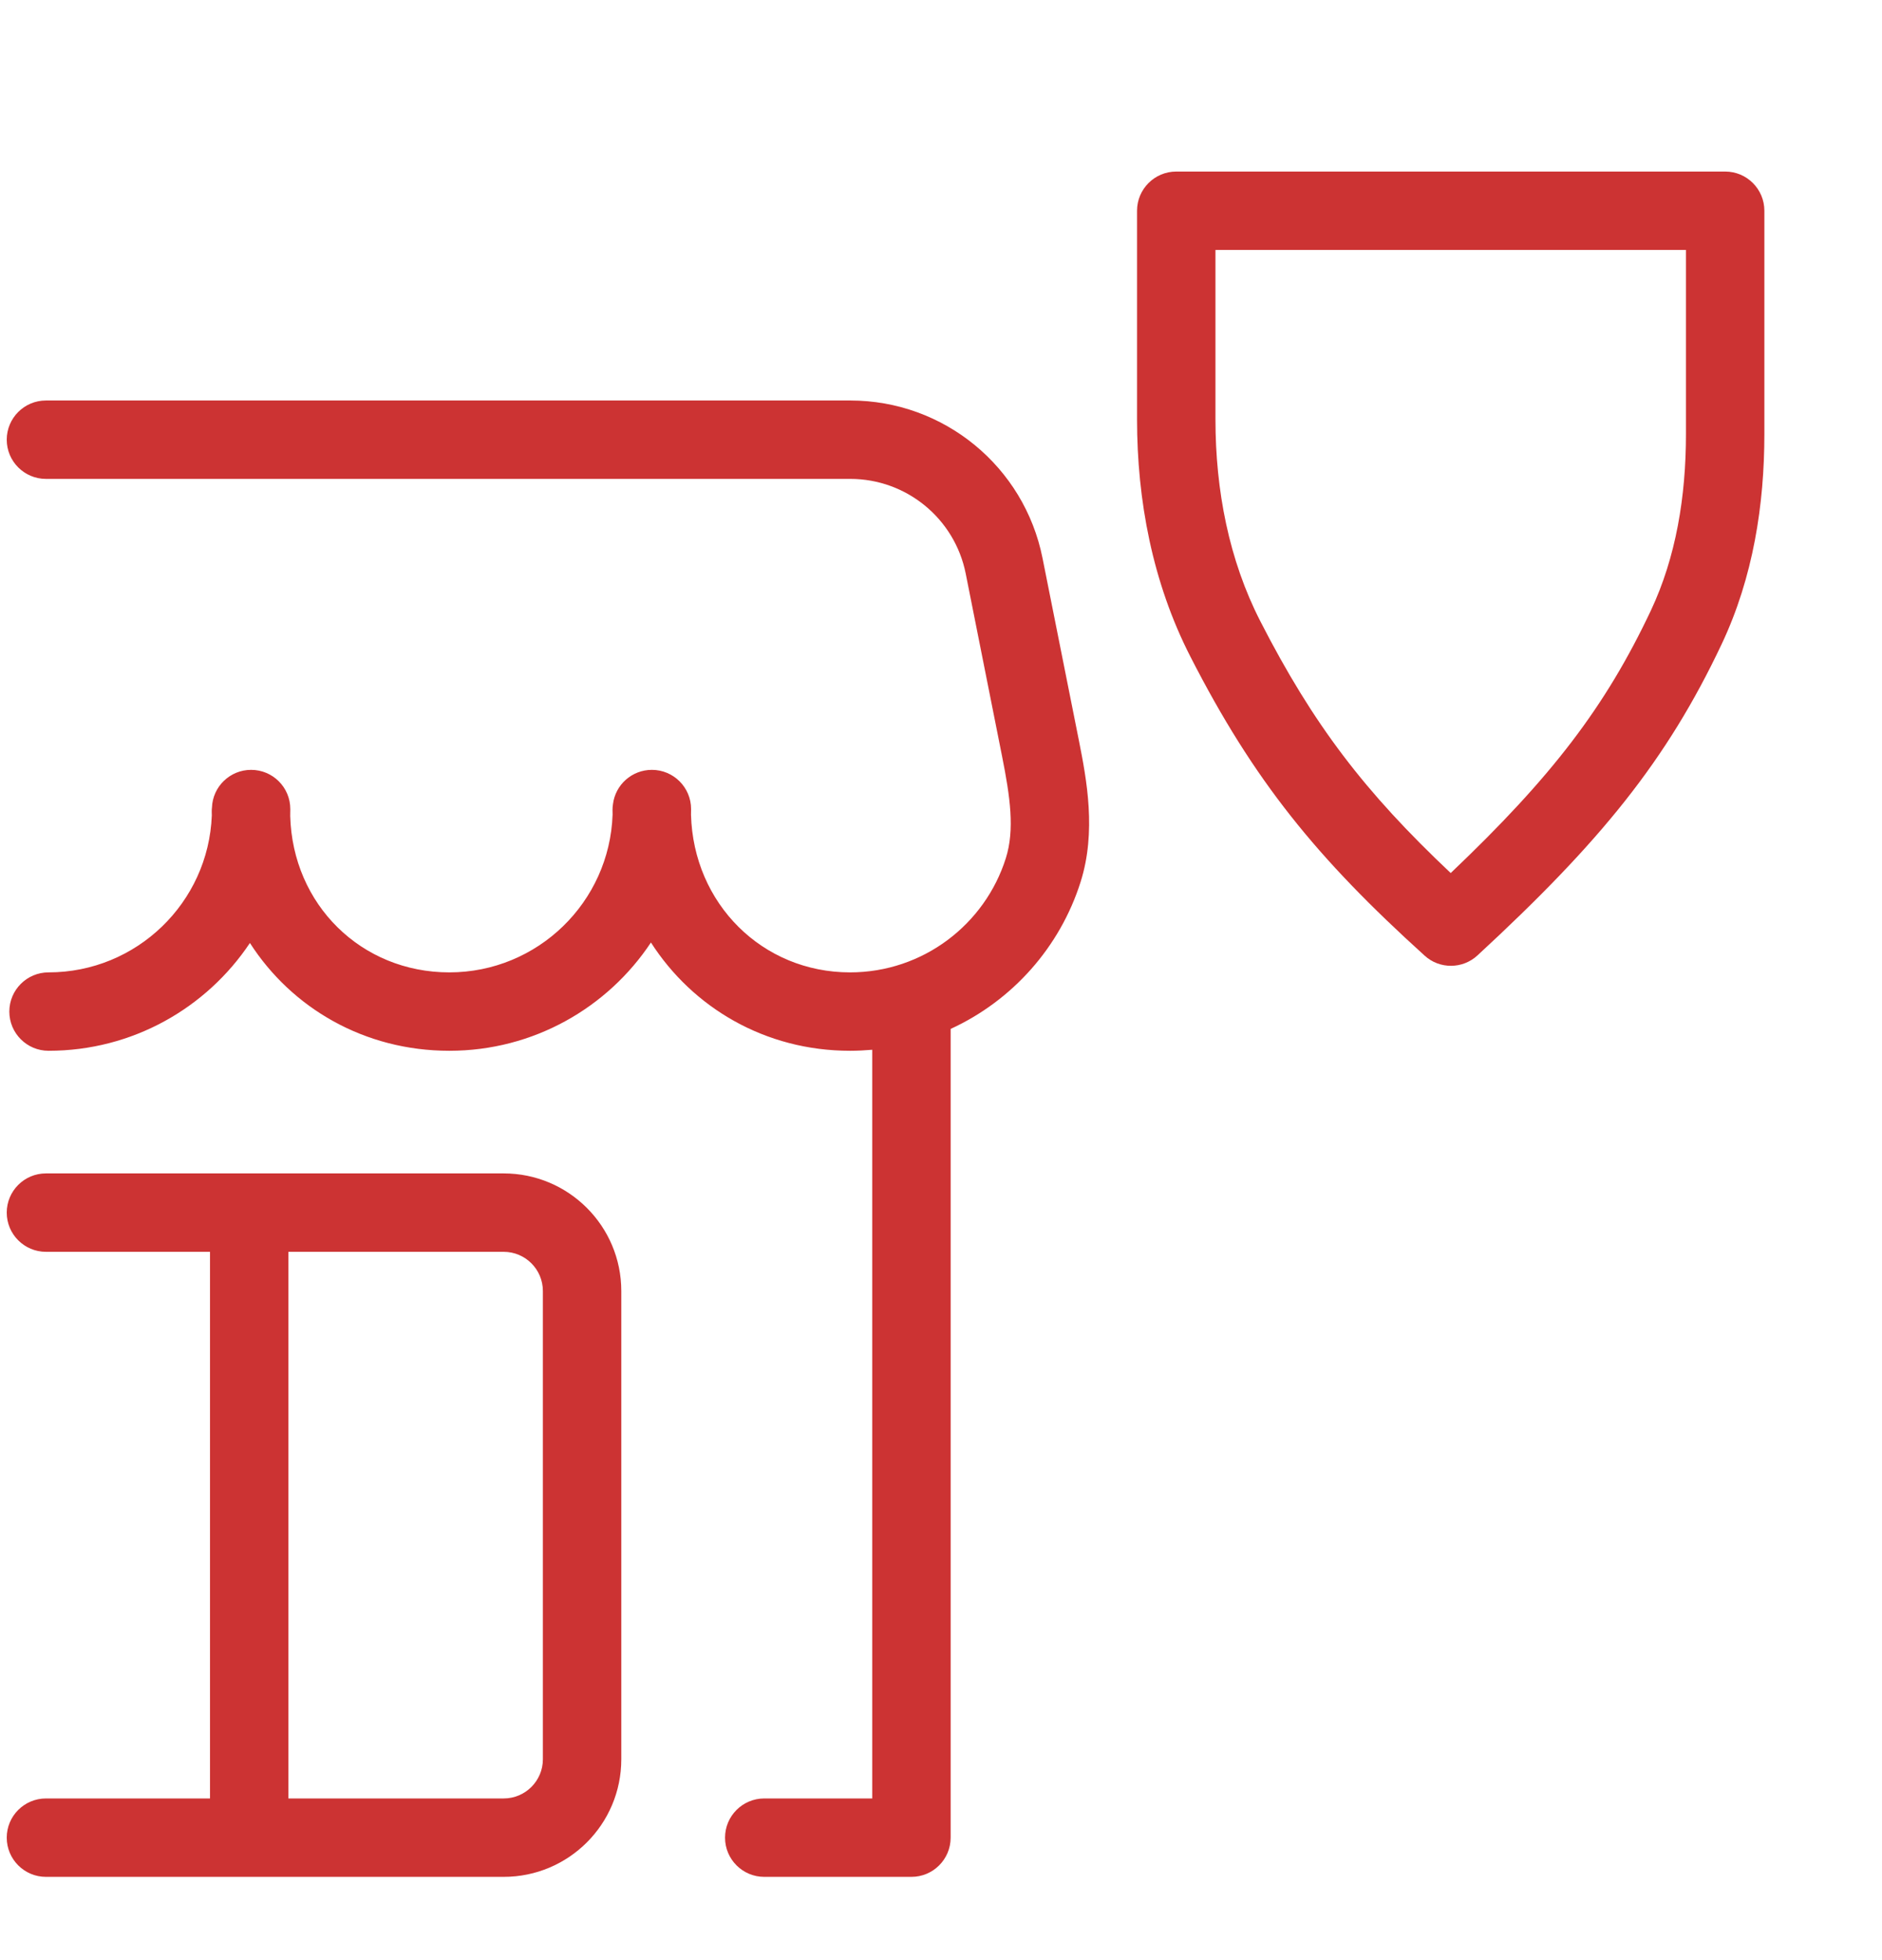
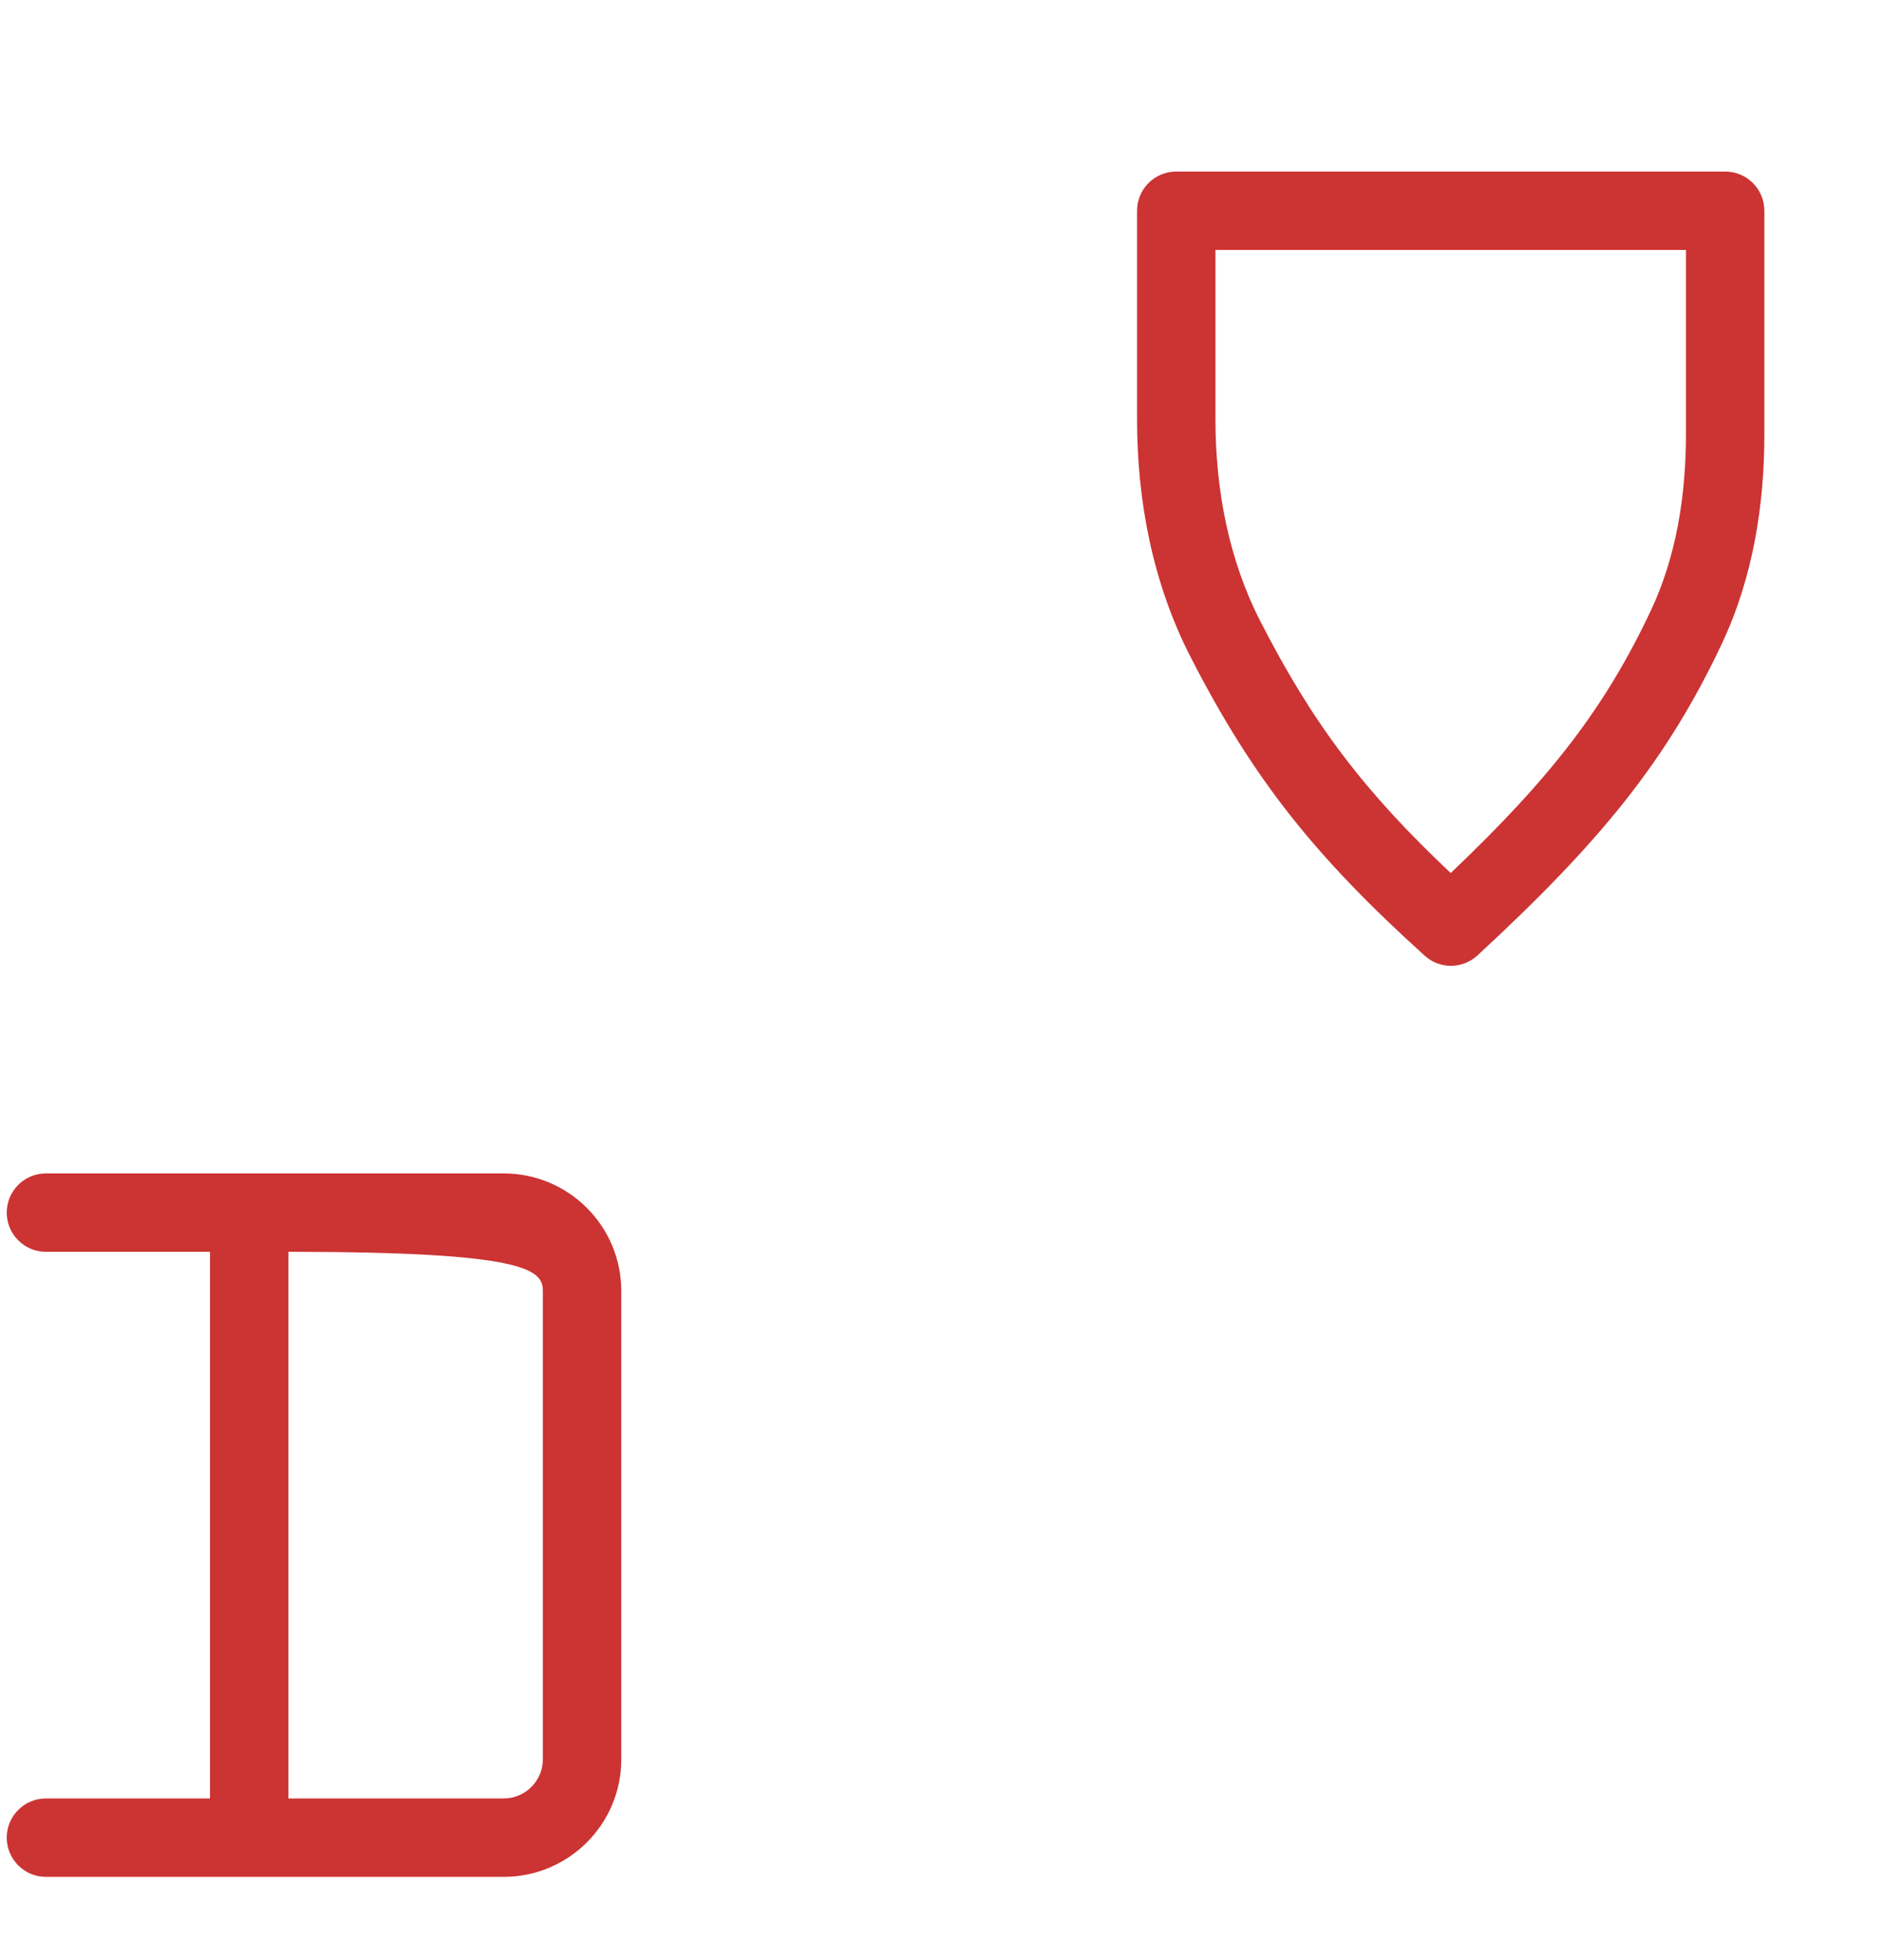
<svg xmlns="http://www.w3.org/2000/svg" width="24" height="25" viewBox="0 0 24 25" fill="none">
  <path fill-rule="evenodd" clip-rule="evenodd" d="M15 2.188C14.724 2.188 14.5 2.412 14.5 2.688V5.348C14.5 6.379 14.696 7.429 15.181 8.376C15.989 9.957 16.79 10.942 18.168 12.189C18.359 12.363 18.652 12.361 18.842 12.185C20.411 10.736 21.255 9.699 21.956 8.214C22.358 7.362 22.5 6.434 22.5 5.536V2.688C22.5 2.412 22.276 2.188 22 2.188H15ZM15.5 5.348V3.188H21.5V5.536C21.5 6.334 21.373 7.106 21.052 7.788C20.473 9.014 19.792 9.906 18.5 11.135C17.406 10.103 16.749 9.246 16.071 7.921C15.673 7.143 15.5 6.256 15.5 5.348Z" fill="#CC3333" />
-   <path d="M0.586 5.108C0.31 5.108 0.086 5.332 0.086 5.608C0.086 5.884 0.31 6.108 0.586 6.108H10.843C11.559 6.108 12.175 6.614 12.315 7.315L12.778 9.642C12.883 10.169 12.941 10.583 12.827 10.945C12.561 11.79 11.771 12.402 10.84 12.402C9.72 12.402 8.843 11.524 8.812 10.392C8.812 10.368 8.813 10.343 8.813 10.319C8.813 10.043 8.589 9.819 8.313 9.819C8.058 9.819 7.848 10.009 7.817 10.255C7.813 10.28 7.811 10.305 7.811 10.331C7.811 10.35 7.811 10.37 7.812 10.389C7.774 11.507 6.856 12.402 5.73 12.402C4.605 12.402 3.731 11.535 3.701 10.407C3.702 10.378 3.702 10.348 3.702 10.319C3.702 10.043 3.479 9.819 3.202 9.819C2.933 9.819 2.713 10.032 2.703 10.299C2.701 10.315 2.7 10.331 2.7 10.348C2.7 10.366 2.701 10.383 2.701 10.401C2.658 11.513 1.742 12.402 0.619 12.402C0.343 12.402 0.119 12.626 0.119 12.902C0.119 13.178 0.343 13.402 0.619 13.402C1.69 13.402 2.634 12.856 3.187 12.027C3.72 12.857 4.647 13.402 5.73 13.402C6.803 13.402 7.749 12.853 8.301 12.021C8.834 12.852 9.758 13.402 10.84 13.402C10.935 13.402 11.03 13.397 11.123 13.389V22.938H9.746C9.47 22.938 9.246 23.162 9.246 23.438C9.246 23.714 9.47 23.938 9.746 23.938H11.623C11.899 23.938 12.123 23.714 12.123 23.438V13.123C12.91 12.762 13.518 12.08 13.781 11.246C13.982 10.607 13.859 9.95 13.759 9.447L13.295 7.12C13.062 5.95 12.036 5.108 10.843 5.108H0.586Z" fill="#CC3333" />
-   <path fill-rule="evenodd" clip-rule="evenodd" d="M0.086 15.466C0.086 15.19 0.31 14.966 0.586 14.966H6.423C7.251 14.966 7.923 15.638 7.923 16.466V22.438C7.923 23.267 7.251 23.938 6.423 23.938H0.586C0.31 23.938 0.086 23.714 0.086 23.438C0.086 23.162 0.31 22.938 0.586 22.938H2.678V15.966H0.586C0.31 15.966 0.086 15.742 0.086 15.466ZM6.423 22.938H3.678V15.966H6.423C6.699 15.966 6.923 16.19 6.923 16.466V22.438C6.923 22.714 6.699 22.938 6.423 22.938Z" fill="#CC3333" />
+   <path fill-rule="evenodd" clip-rule="evenodd" d="M0.086 15.466C0.086 15.19 0.31 14.966 0.586 14.966H6.423C7.251 14.966 7.923 15.638 7.923 16.466V22.438C7.923 23.267 7.251 23.938 6.423 23.938H0.586C0.31 23.938 0.086 23.714 0.086 23.438C0.086 23.162 0.31 22.938 0.586 22.938H2.678V15.966H0.586C0.31 15.966 0.086 15.742 0.086 15.466ZM6.423 22.938H3.678V15.966C6.699 15.966 6.923 16.19 6.923 16.466V22.438C6.923 22.714 6.699 22.938 6.423 22.938Z" fill="#CC3333" />
</svg>